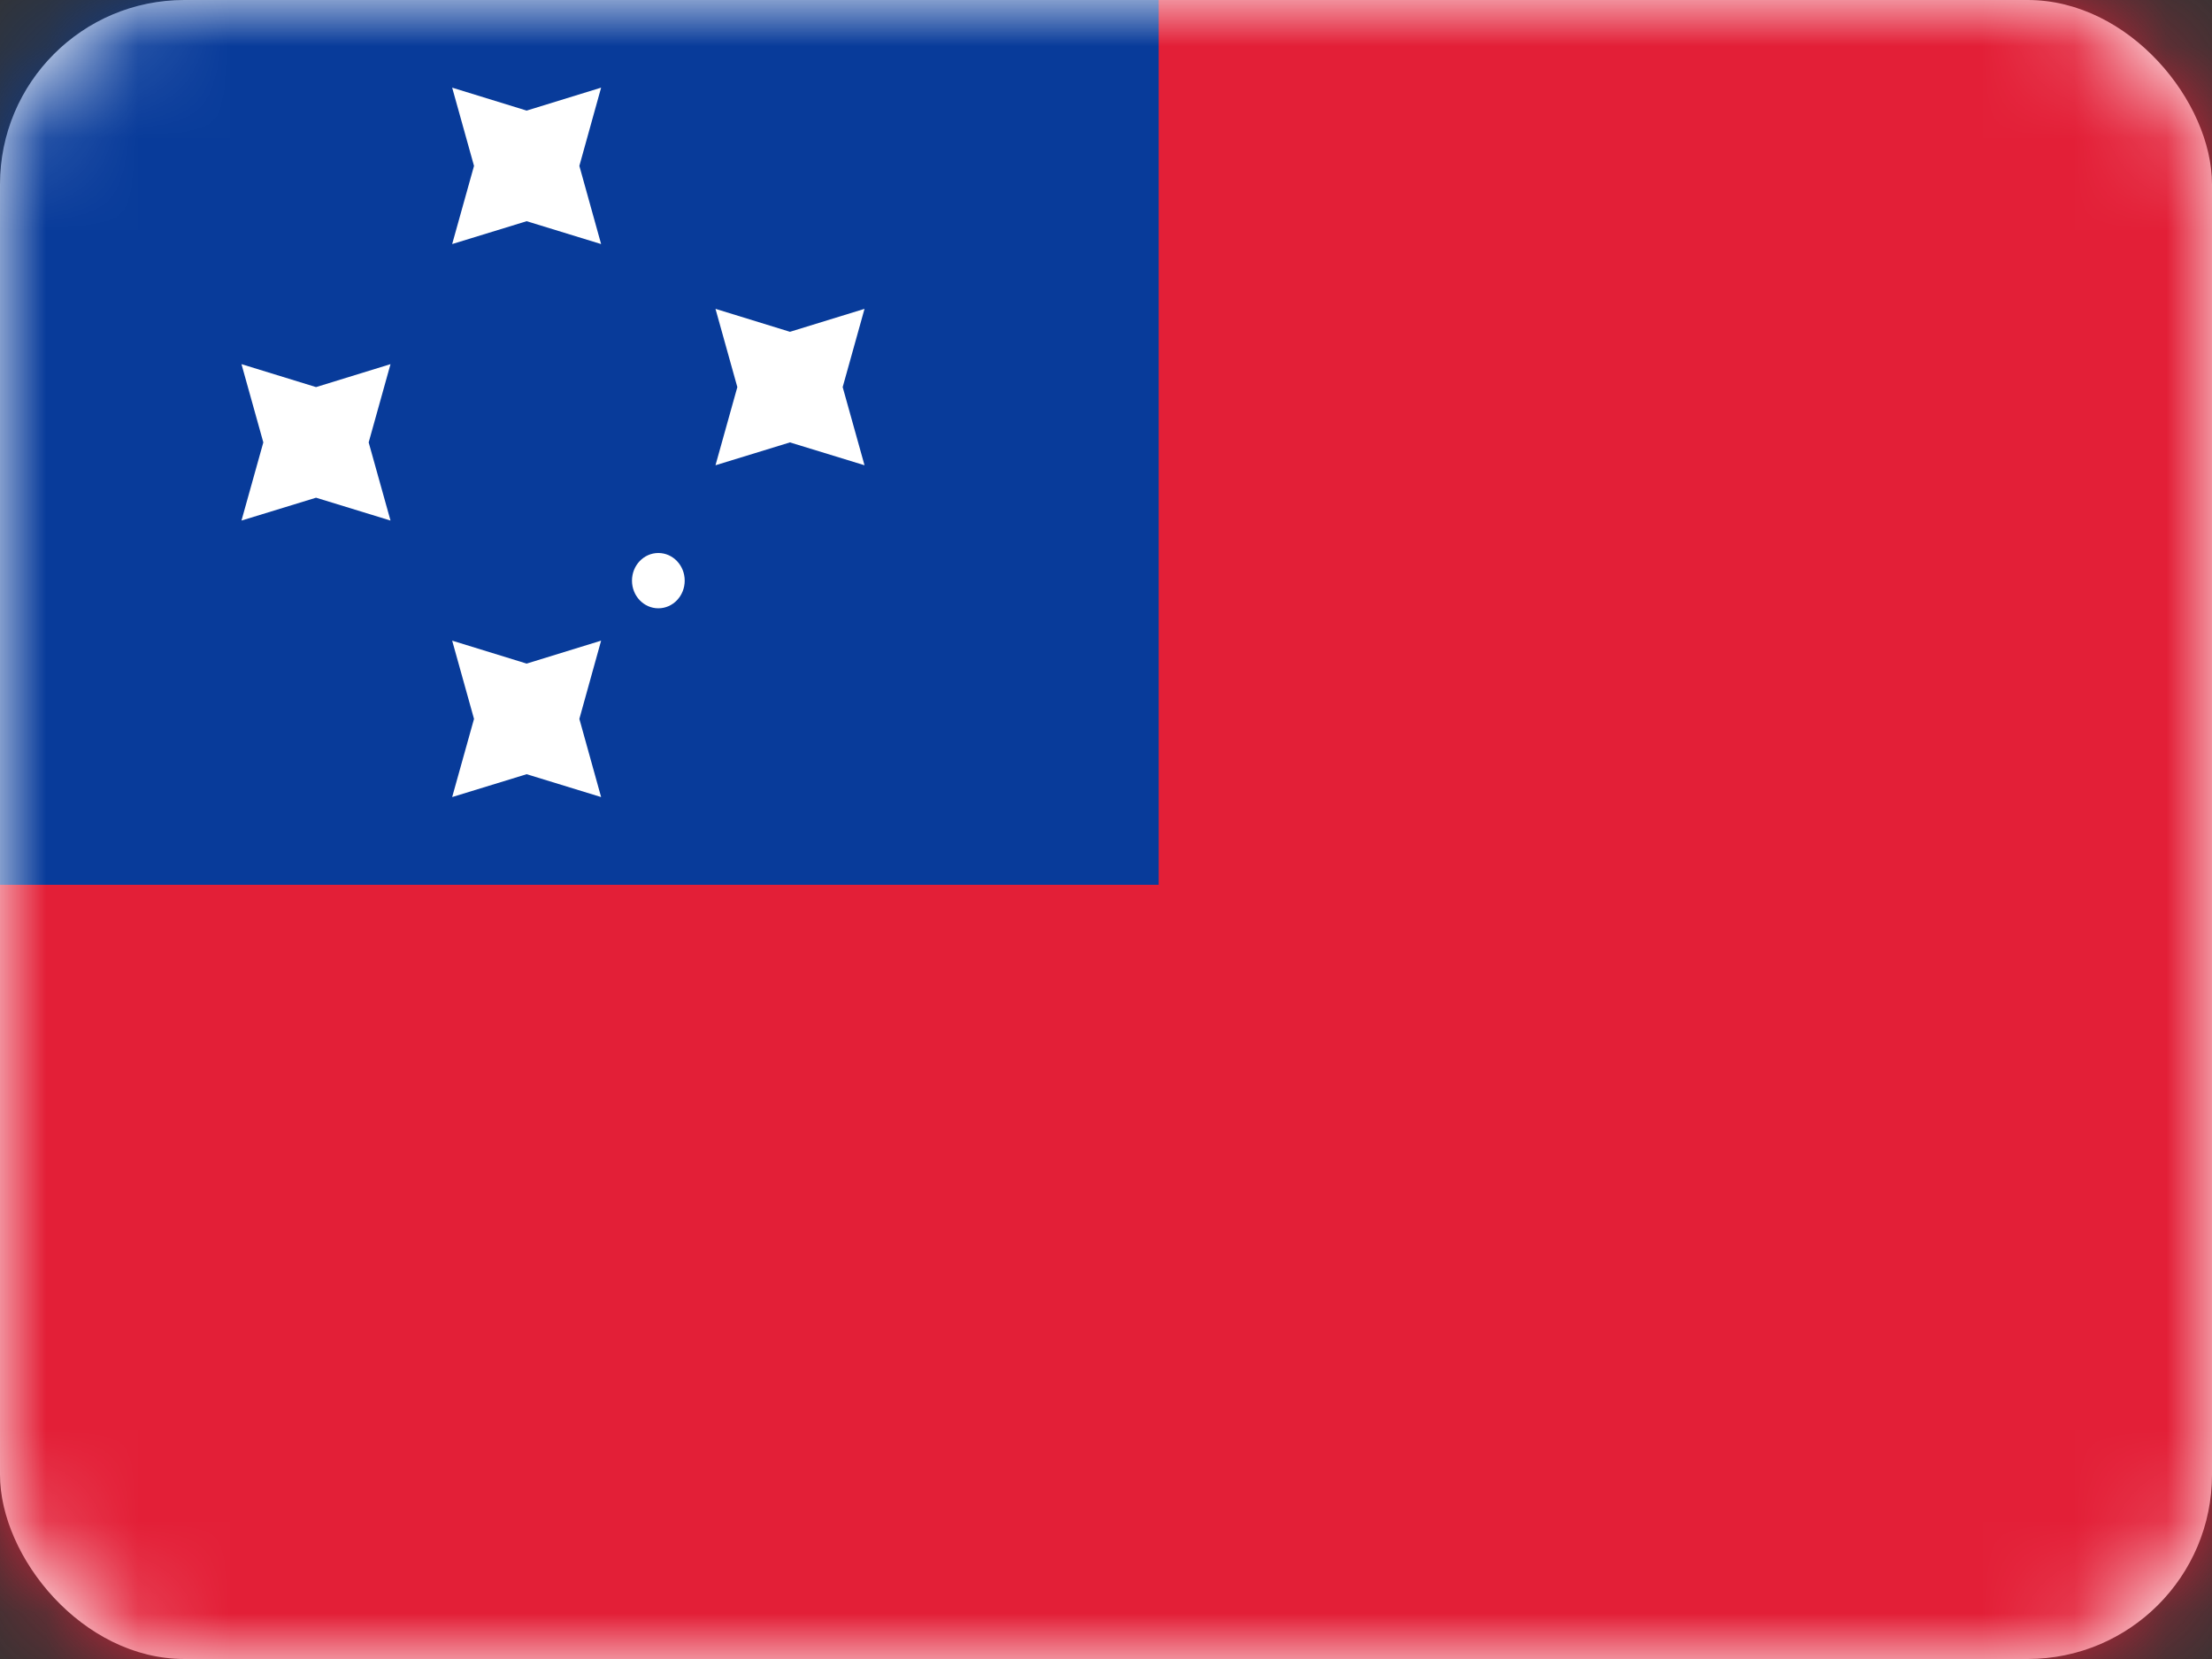
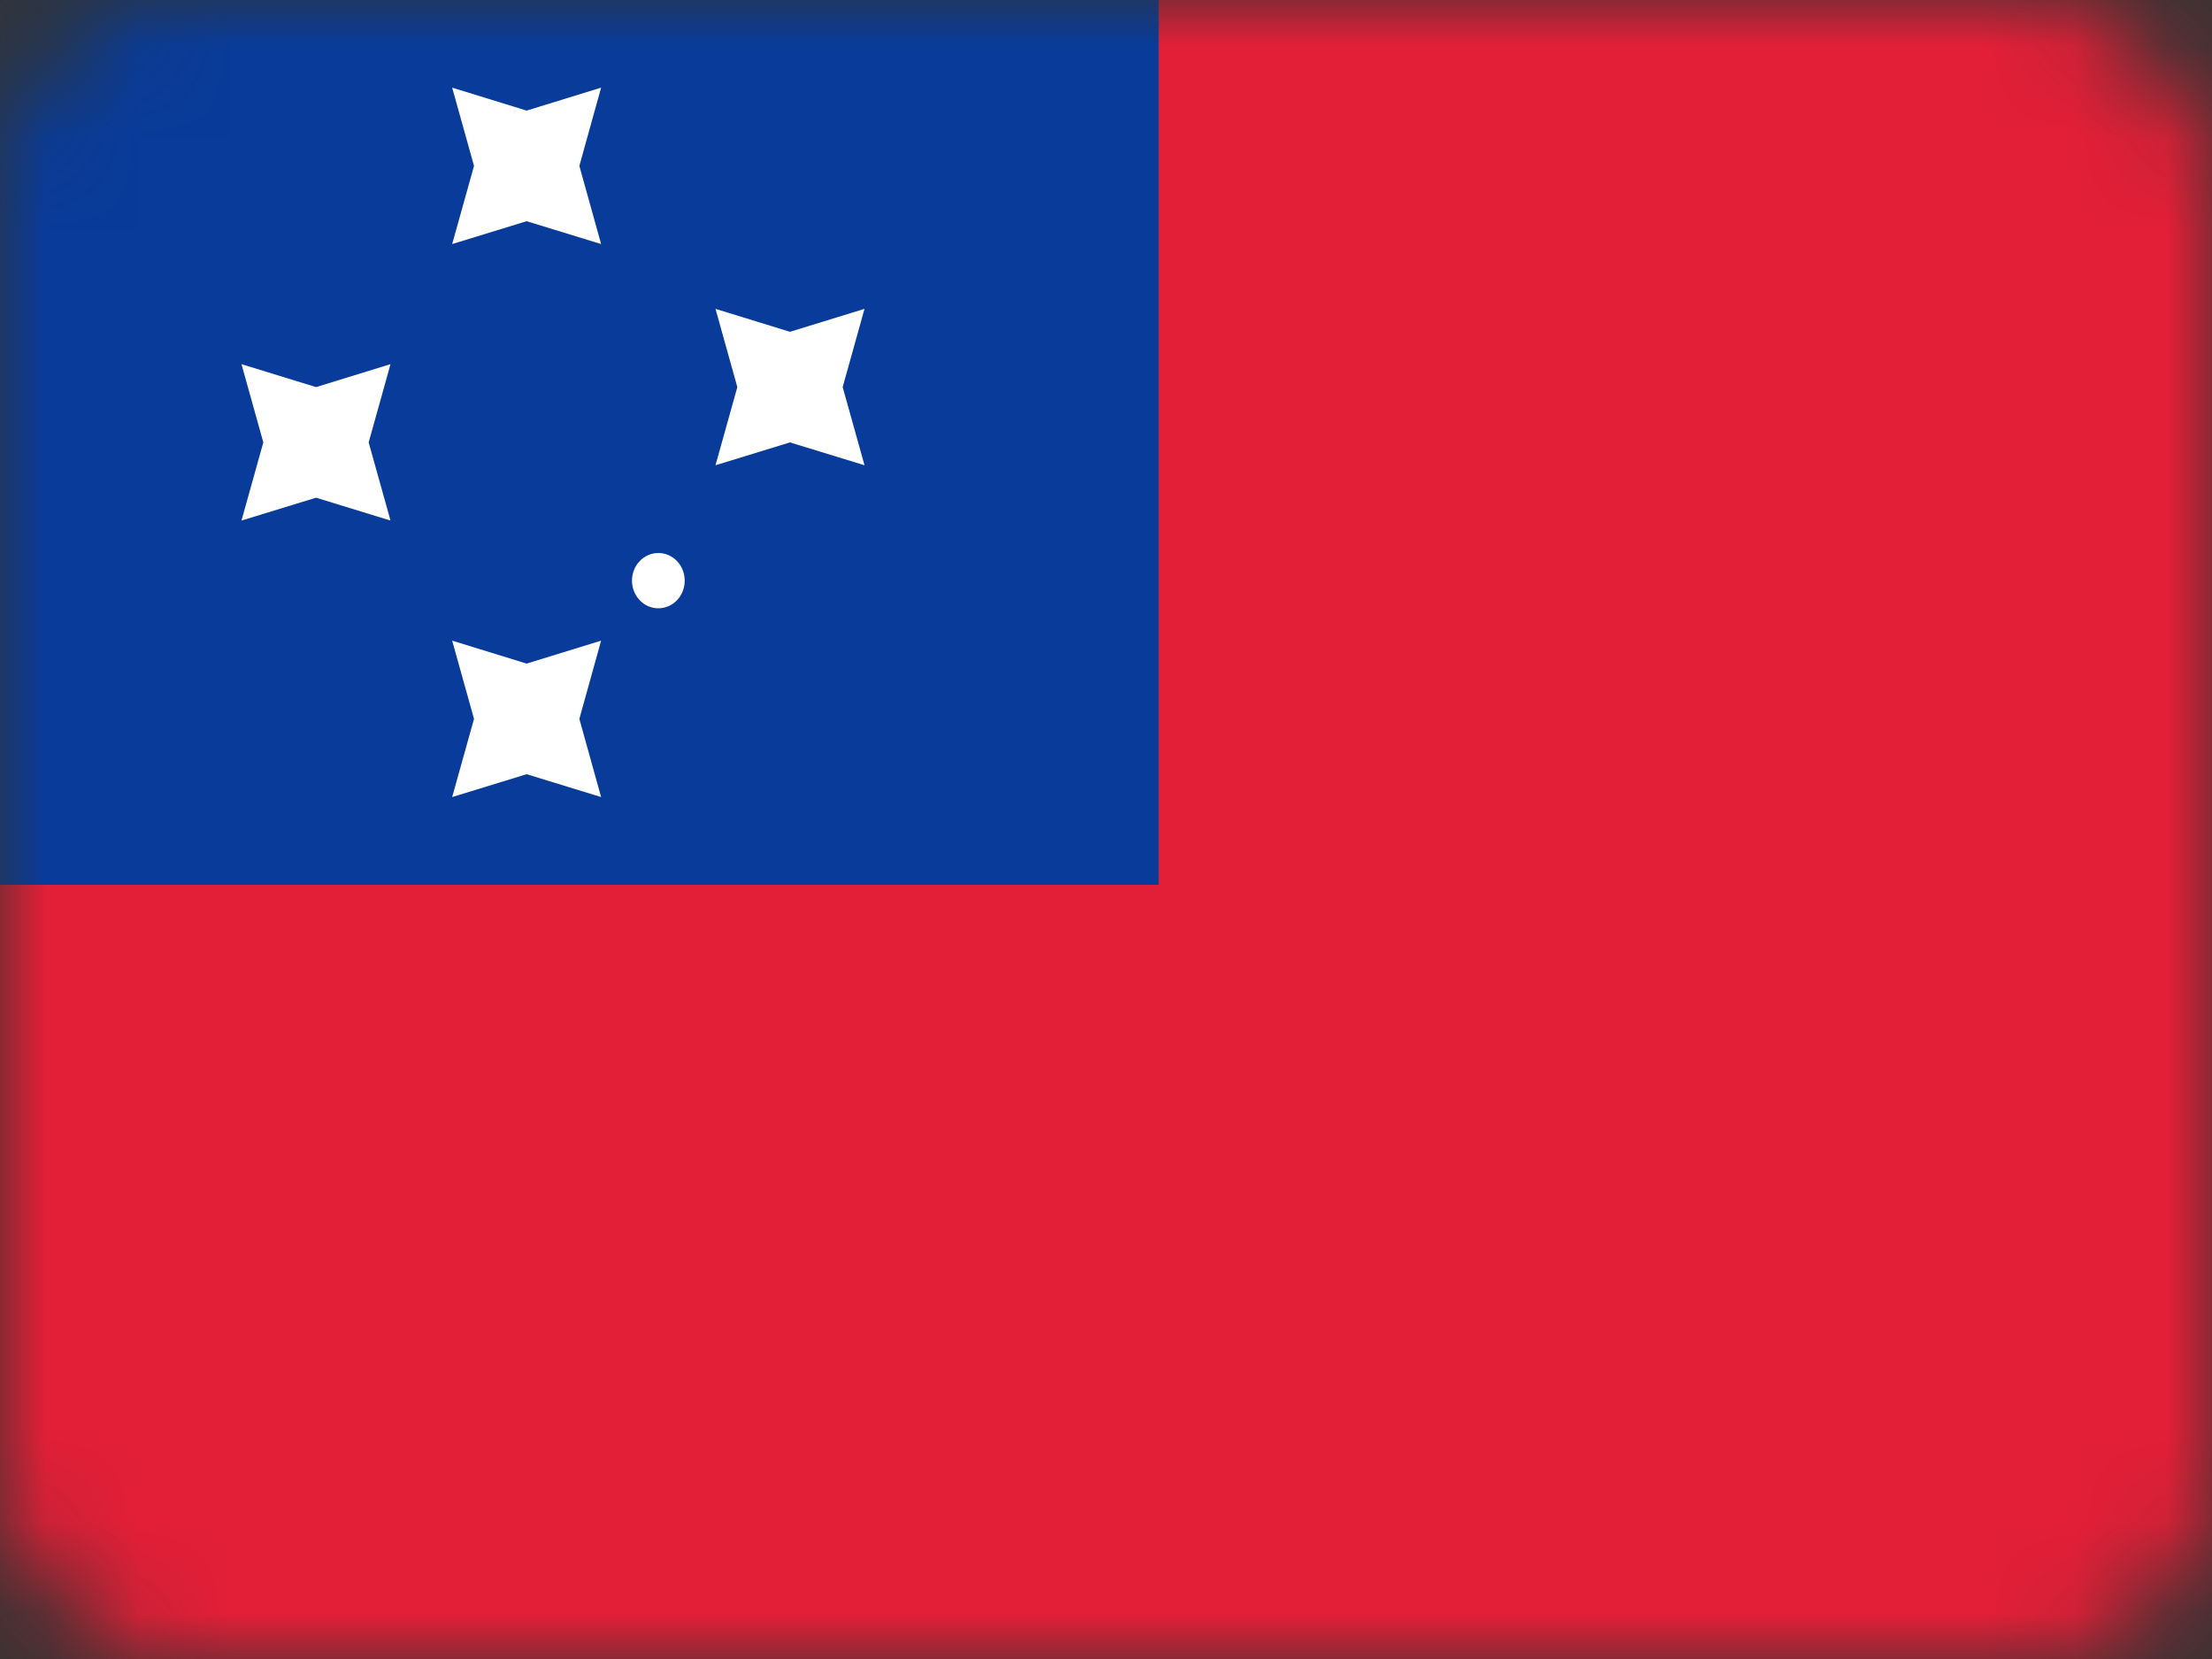
<svg xmlns="http://www.w3.org/2000/svg" width="24" height="18" viewBox="0 0 24 18" fill="none">
  <rect x="0" y="0" width="24" height="18" fill="#333333" stroke="none" />
-   <rect width="24" height="18" rx="2" fill="white" />
  <mask id="mask0" mask-type="alpha" maskUnits="userSpaceOnUse" x="0" y="0" width="24" height="18">
    <rect width="24" height="18" rx="2" fill="white" />
  </mask>
  <g mask="url(#mask0)">
    <rect width="24" height="18" fill="#E31F37" />
    <path fill-rule="evenodd" clip-rule="evenodd" d="M-1.143 9.6H12.571V-1.2H-1.143V9.6Z" fill="#083B9A" />
    <path fill-rule="evenodd" clip-rule="evenodd" d="M5.714 2.4L4.906 2.648L5.143 1.8L4.906 0.951L5.714 1.2L6.522 0.951L6.286 1.8L6.522 2.648L5.714 2.4ZM5.714 8.4L4.906 8.648L5.143 7.8L4.906 6.951L5.714 7.2L6.522 6.951L6.286 7.8L6.522 8.648L5.714 8.4ZM2.62 5.648L3.429 5.4L4.237 5.648L4 4.8L4.237 3.951L3.429 4.2L2.62 3.951L2.857 4.8L2.62 5.648ZM8.571 4.8L7.763 5.048L8 4.2L7.763 3.351L8.571 3.6L9.38 3.351L9.143 4.2L9.38 5.048L8.571 4.8ZM7.429 6.3C7.429 6.466 7.301 6.6 7.143 6.6C6.985 6.6 6.857 6.466 6.857 6.3C6.857 6.134 6.985 6 7.143 6C7.301 6 7.429 6.134 7.429 6.3Z" fill="white" />
  </g>
</svg>